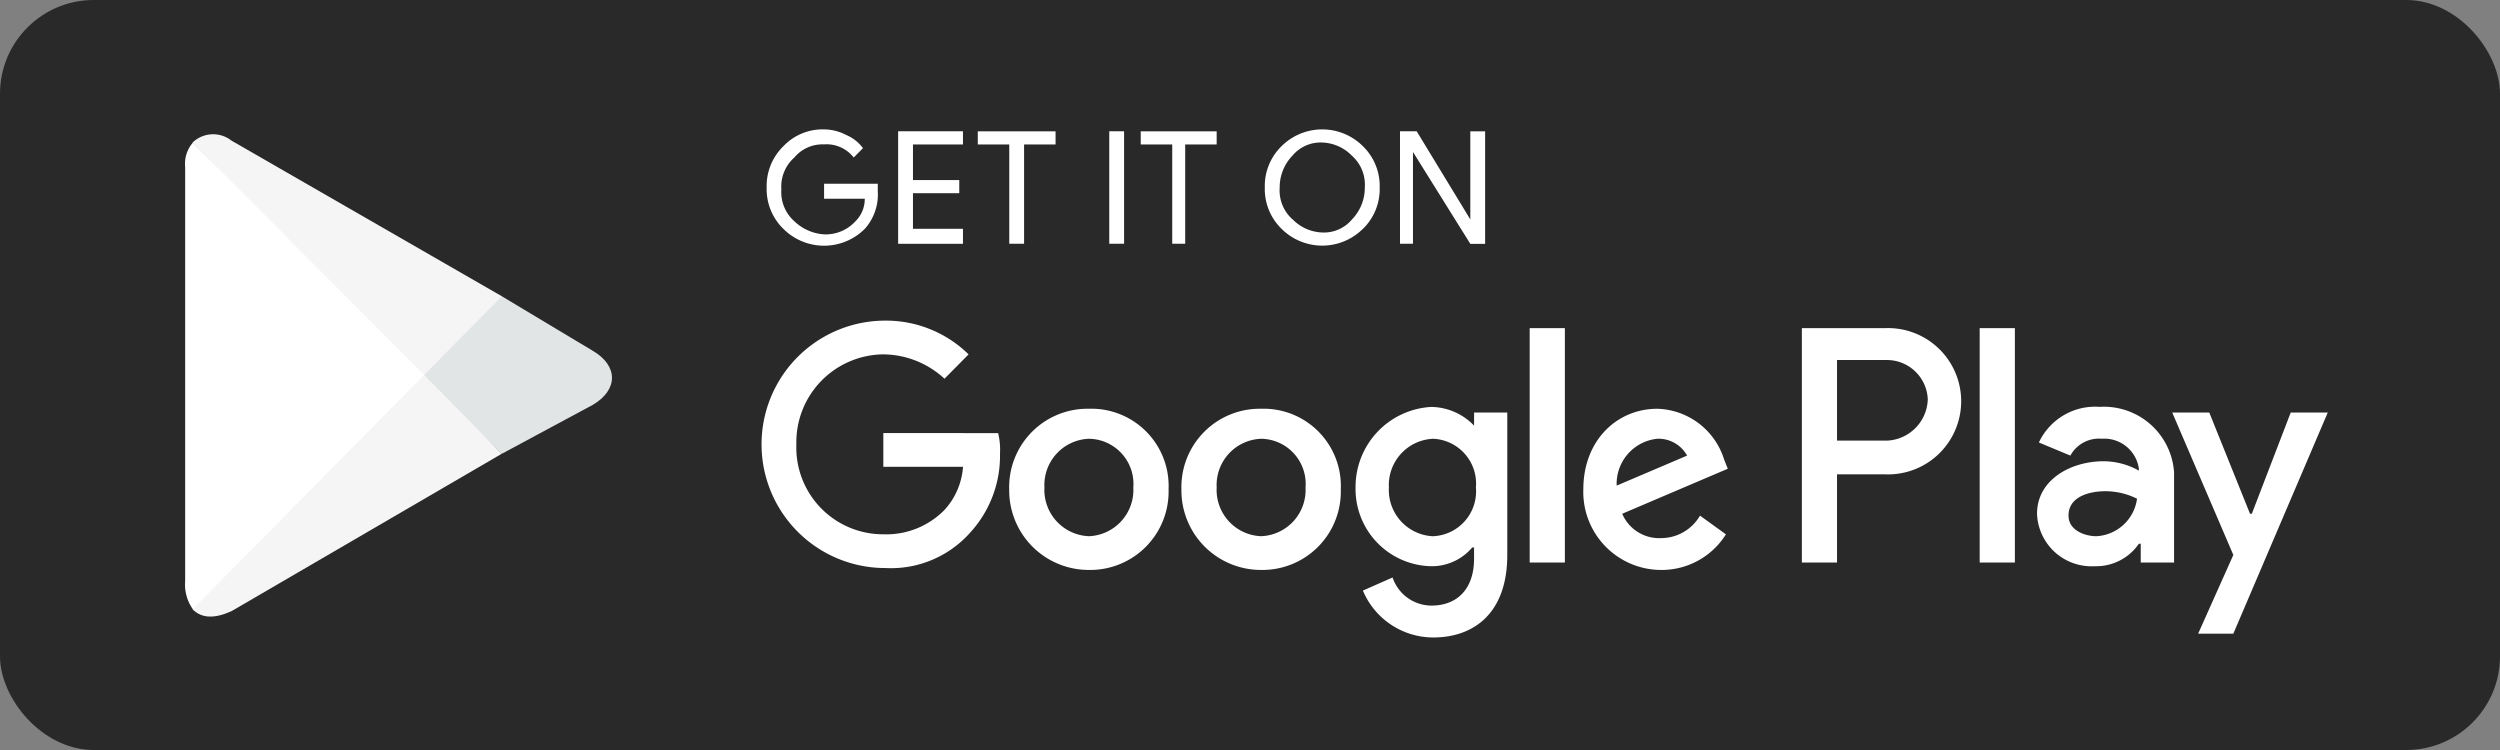
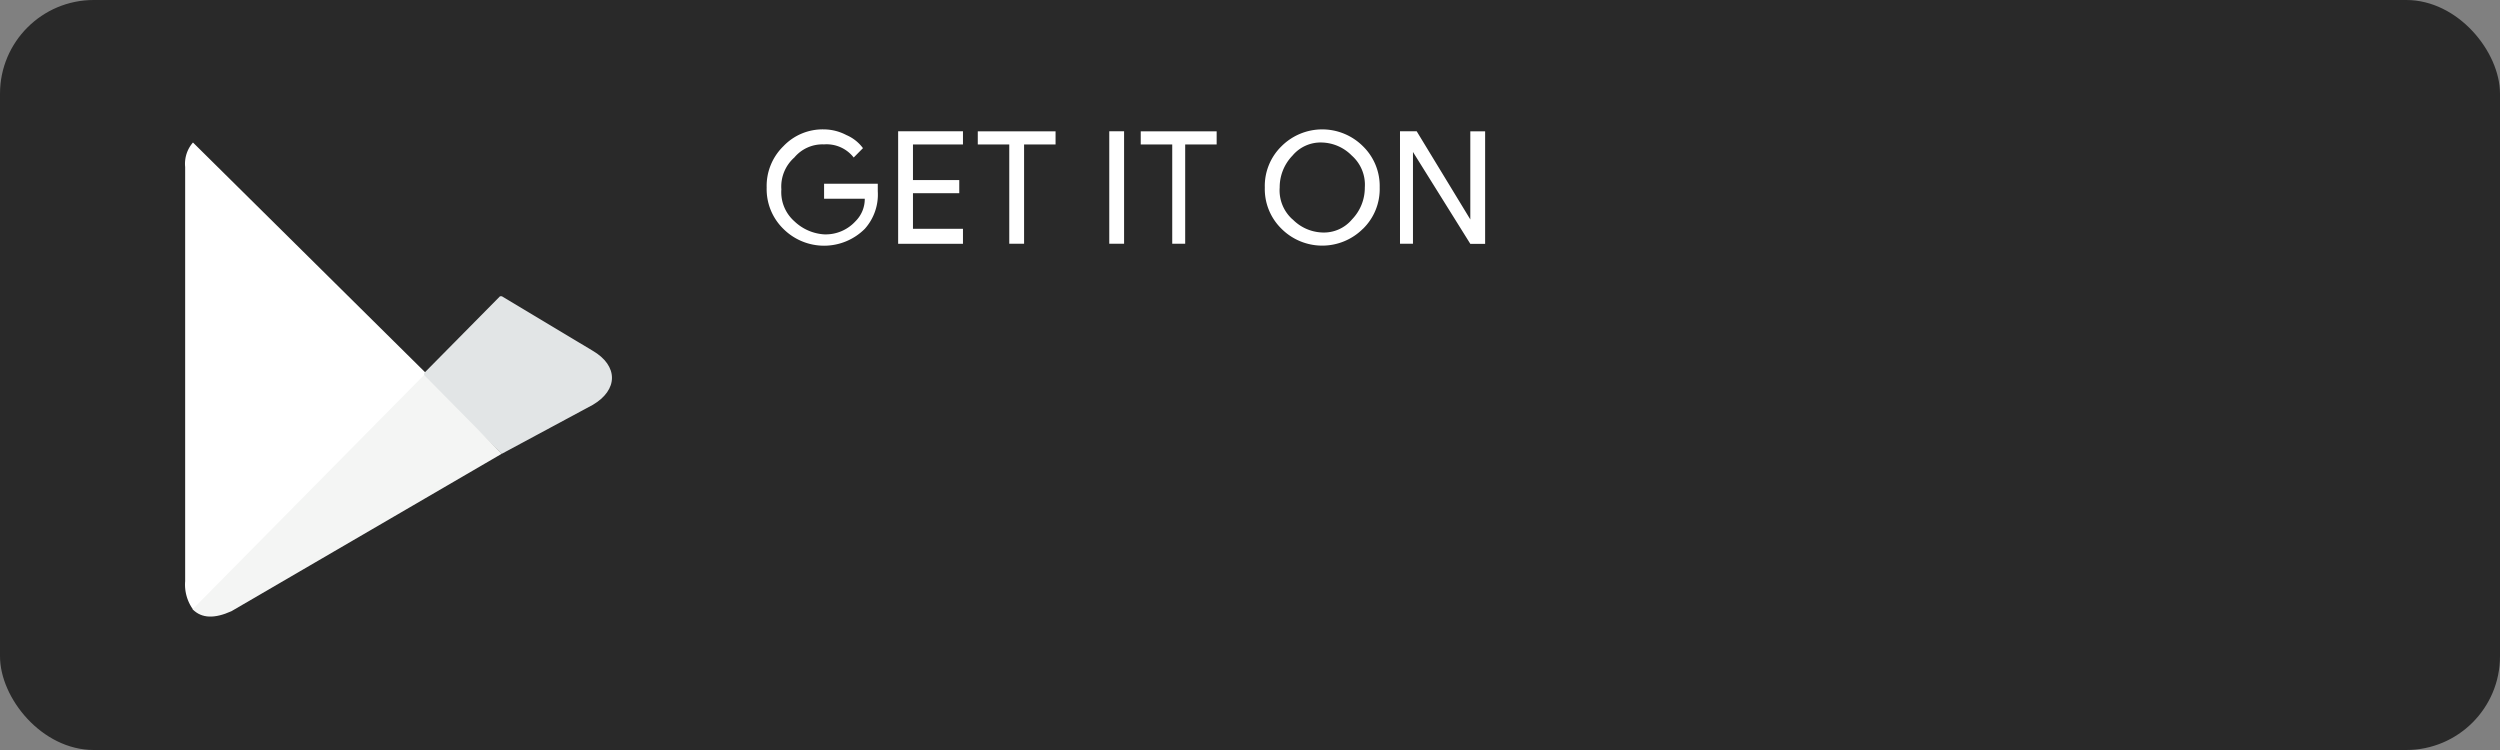
<svg xmlns="http://www.w3.org/2000/svg" width="160" height="48" viewBox="0 0 160 48">
  <rect x="0" y="0" width="160" height="48" fill="#808080" stroke="none" />
  <g transform="translate(-336 -1268)">
    <rect width="160" height="48" rx="6" transform="translate(336 1268)" fill="#292929" />
    <path d="M56.178,12.245a3.291,3.291,0,0,1-.83,2.4,3.688,3.688,0,0,1-5.215,0A3.549,3.549,0,0,1,49.067,12a3.549,3.549,0,0,1,1.067-2.639,3.464,3.464,0,0,1,2.607-1.08,3.125,3.125,0,0,1,1.422.36,2.586,2.586,0,0,1,1.067.84l-.593.6a2.2,2.2,0,0,0-1.9-.84,2.346,2.346,0,0,0-1.9.84,2.486,2.486,0,0,0-.83,2.039,2.486,2.486,0,0,0,.83,2.039,3.034,3.034,0,0,0,1.9.84,2.584,2.584,0,0,0,2.015-.84,2,2,0,0,0,.593-1.439H52.741v-.96h3.437v.48Zm5.452-3h-3.2v2.279h2.963v.84H58.43v2.279h3.2v.96H57.481v-7.2H61.63ZM65.541,15.6h-.948V9.246H62.578v-.84h4.978v.84H65.541Zm5.452,0v-7.2h.948v7.2Zm4.978,0h-.948V9.246H73.007v-.84h4.859v.84H75.852V15.6Zm11.259-.96a3.688,3.688,0,0,1-5.215,0A3.549,3.549,0,0,1,80.948,12a3.549,3.549,0,0,1,1.067-2.639,3.688,3.688,0,0,1,5.215,0A3.549,3.549,0,0,1,88.3,12,3.549,3.549,0,0,1,87.23,14.644Zm-4.5-.6a2.782,2.782,0,0,0,1.9.84,2.345,2.345,0,0,0,1.9-.84A2.912,2.912,0,0,0,87.348,12a2.486,2.486,0,0,0-.83-2.039,2.781,2.781,0,0,0-1.9-.84,2.346,2.346,0,0,0-1.9.84A2.912,2.912,0,0,0,81.9,12,2.486,2.486,0,0,0,82.726,14.044ZM89.6,15.6v-7.2h1.067L94.1,14.044V8.406h.948v7.2H94.1L90.43,9.726V15.6Z" transform="translate(336 1268)" fill="#fff" />
-     <path d="M80.711,26.16a5.017,5.017,0,0,0-5.1,5.158,5.09,5.09,0,0,0,5.1,5.158,5.017,5.017,0,0,0,5.1-5.158A4.947,4.947,0,0,0,80.711,26.16Zm0,8.157A2.963,2.963,0,0,1,77.867,31.2a2.963,2.963,0,0,1,2.844-3.119A2.891,2.891,0,0,1,83.555,31.2,2.963,2.963,0,0,1,80.711,34.317ZM69.689,26.16a5.017,5.017,0,0,0-5.1,5.158,5.09,5.09,0,0,0,5.1,5.158,5.017,5.017,0,0,0,5.1-5.158A4.947,4.947,0,0,0,69.689,26.16Zm0,8.157A2.963,2.963,0,0,1,66.844,31.2a2.963,2.963,0,0,1,2.845-3.119A2.891,2.891,0,0,1,72.533,31.2,2.963,2.963,0,0,1,69.689,34.317Zm-13.156-6.6v2.159h5.1a4.561,4.561,0,0,1-1.185,2.759,5.215,5.215,0,0,1-3.911,1.56,5.553,5.553,0,0,1-5.57-5.758,5.626,5.626,0,0,1,5.57-5.758,5.839,5.839,0,0,1,3.911,1.559l1.541-1.559a7.548,7.548,0,0,0-5.333-2.159,7.917,7.917,0,1,0,0,15.834A6.781,6.781,0,0,0,62.1,34.077,7.272,7.272,0,0,0,64,29.038a4.551,4.551,0,0,0-.118-1.319ZM110.341,29.4a4.617,4.617,0,0,0-4.267-3.239c-2.607,0-4.741,2.039-4.741,5.158a4.992,4.992,0,0,0,4.978,5.158,4.851,4.851,0,0,0,4.148-2.279L108.8,33a2.884,2.884,0,0,1-2.489,1.439,2.569,2.569,0,0,1-2.489-1.559L110.578,30l-.237-.6Zm-6.874,1.679a2.9,2.9,0,0,1,2.607-3,2.091,2.091,0,0,1,1.9,1.08ZM97.9,36h2.252V21H97.9Zm-3.556-8.757a3.881,3.881,0,0,0-2.726-1.2A5.126,5.126,0,0,0,86.756,31.2a4.939,4.939,0,0,0,4.859,5.038,3.387,3.387,0,0,0,2.607-1.2h.118v.72c0,1.919-1.067,3-2.726,3a2.637,2.637,0,0,1-2.489-1.8l-1.9.84a4.891,4.891,0,0,0,4.5,3c2.607,0,4.741-1.559,4.741-5.278V26.4H94.341v.84Zm-2.607,7.078A2.963,2.963,0,0,1,88.889,31.2a2.963,2.963,0,0,1,2.844-3.119A2.873,2.873,0,0,1,94.459,31.2,2.873,2.873,0,0,1,91.733,34.317ZM120.652,21h-5.333V36h2.251V30.358h3.082a4.682,4.682,0,1,0,0-9.357Zm.118,7.2h-3.2V23.041h3.2a2.619,2.619,0,0,1,2.608,2.519A2.73,2.73,0,0,1,120.77,28.2ZM134.4,26.04a3.976,3.976,0,0,0-3.911,2.279l2.015.84a2.086,2.086,0,0,1,2.014-1.08A2.234,2.234,0,0,1,136.889,30v.12a4.661,4.661,0,0,0-2.252-.6c-2.133,0-4.267,1.2-4.267,3.359a3.489,3.489,0,0,0,3.674,3.359,3.325,3.325,0,0,0,2.845-1.439h.118V36h2.134V30.238a4.5,4.5,0,0,0-4.741-4.2Zm-.237,8.277c-.711,0-1.778-.36-1.778-1.32,0-1.2,1.3-1.559,2.371-1.559a4.534,4.534,0,0,1,2.014.48,2.772,2.772,0,0,1-2.607,2.4ZM146.607,26.4l-2.489,6.478H144L141.393,26.4h-2.371l3.911,9.117-2.252,5.038h2.252L148.978,26.4ZM126.7,36h2.252V21H126.7Z" transform="translate(336 1268)" fill="#fff" />
    <path d="M12.35,9.12a2.069,2.069,0,0,0-.5,1.565V37.2a2.721,2.721,0,0,0,.5,1.8l.213-.005,14.7-14.875v-.24Z" transform="translate(336 1268)" fill="#fff" />
    <path d="M32.12,29.04l-4.979-4.8v-.36L32,18.962h.121l5.8,3.479c1.659.96,1.659,2.519,0,3.479Z" transform="translate(336 1268)" fill="#e2e5e6" />
    <path d="M32.119,29.038,27.141,24,12.326,38.995c.593.6,1.422.6,2.489.12l17.3-10.076" transform="translate(336 1268)" fill="#f4f5f4" />
-     <path d="M32.119,18.961,14.815,9a1.9,1.9,0,0,0-2.489.12L27.141,24l4.978-5.038Z" transform="translate(336 1268)" fill="#f4f5f4" />
  </g>
</svg>